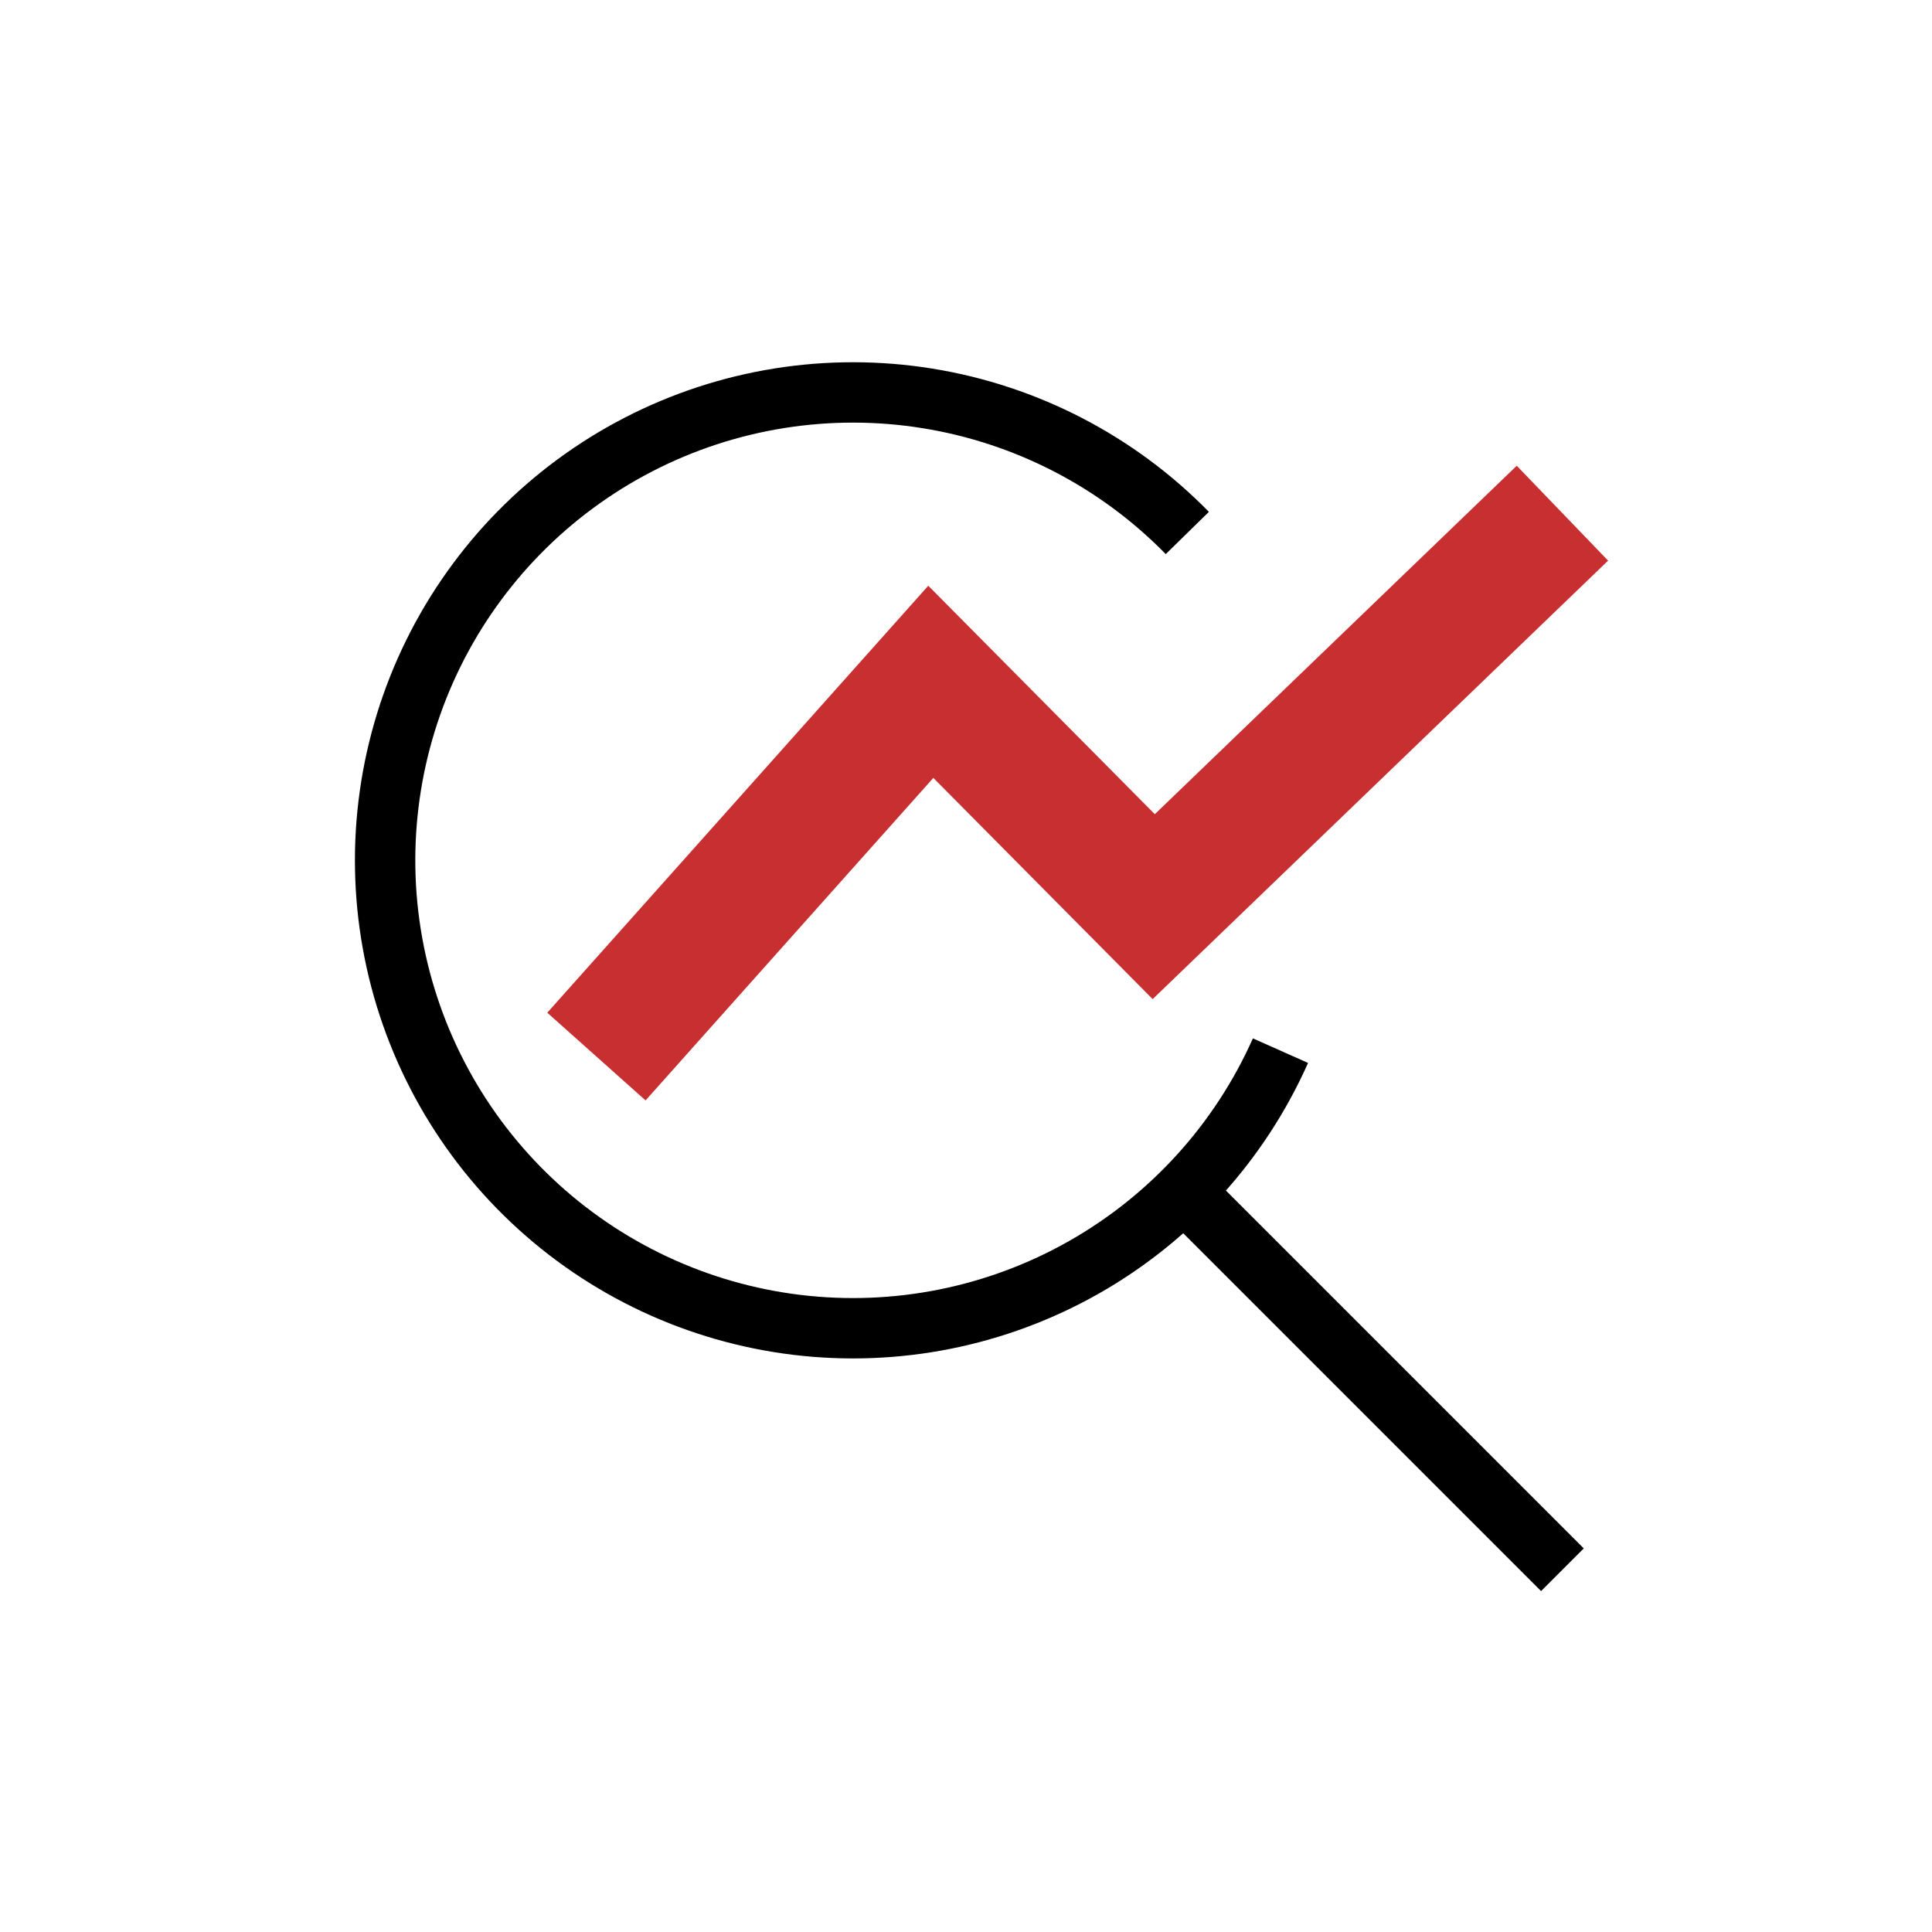
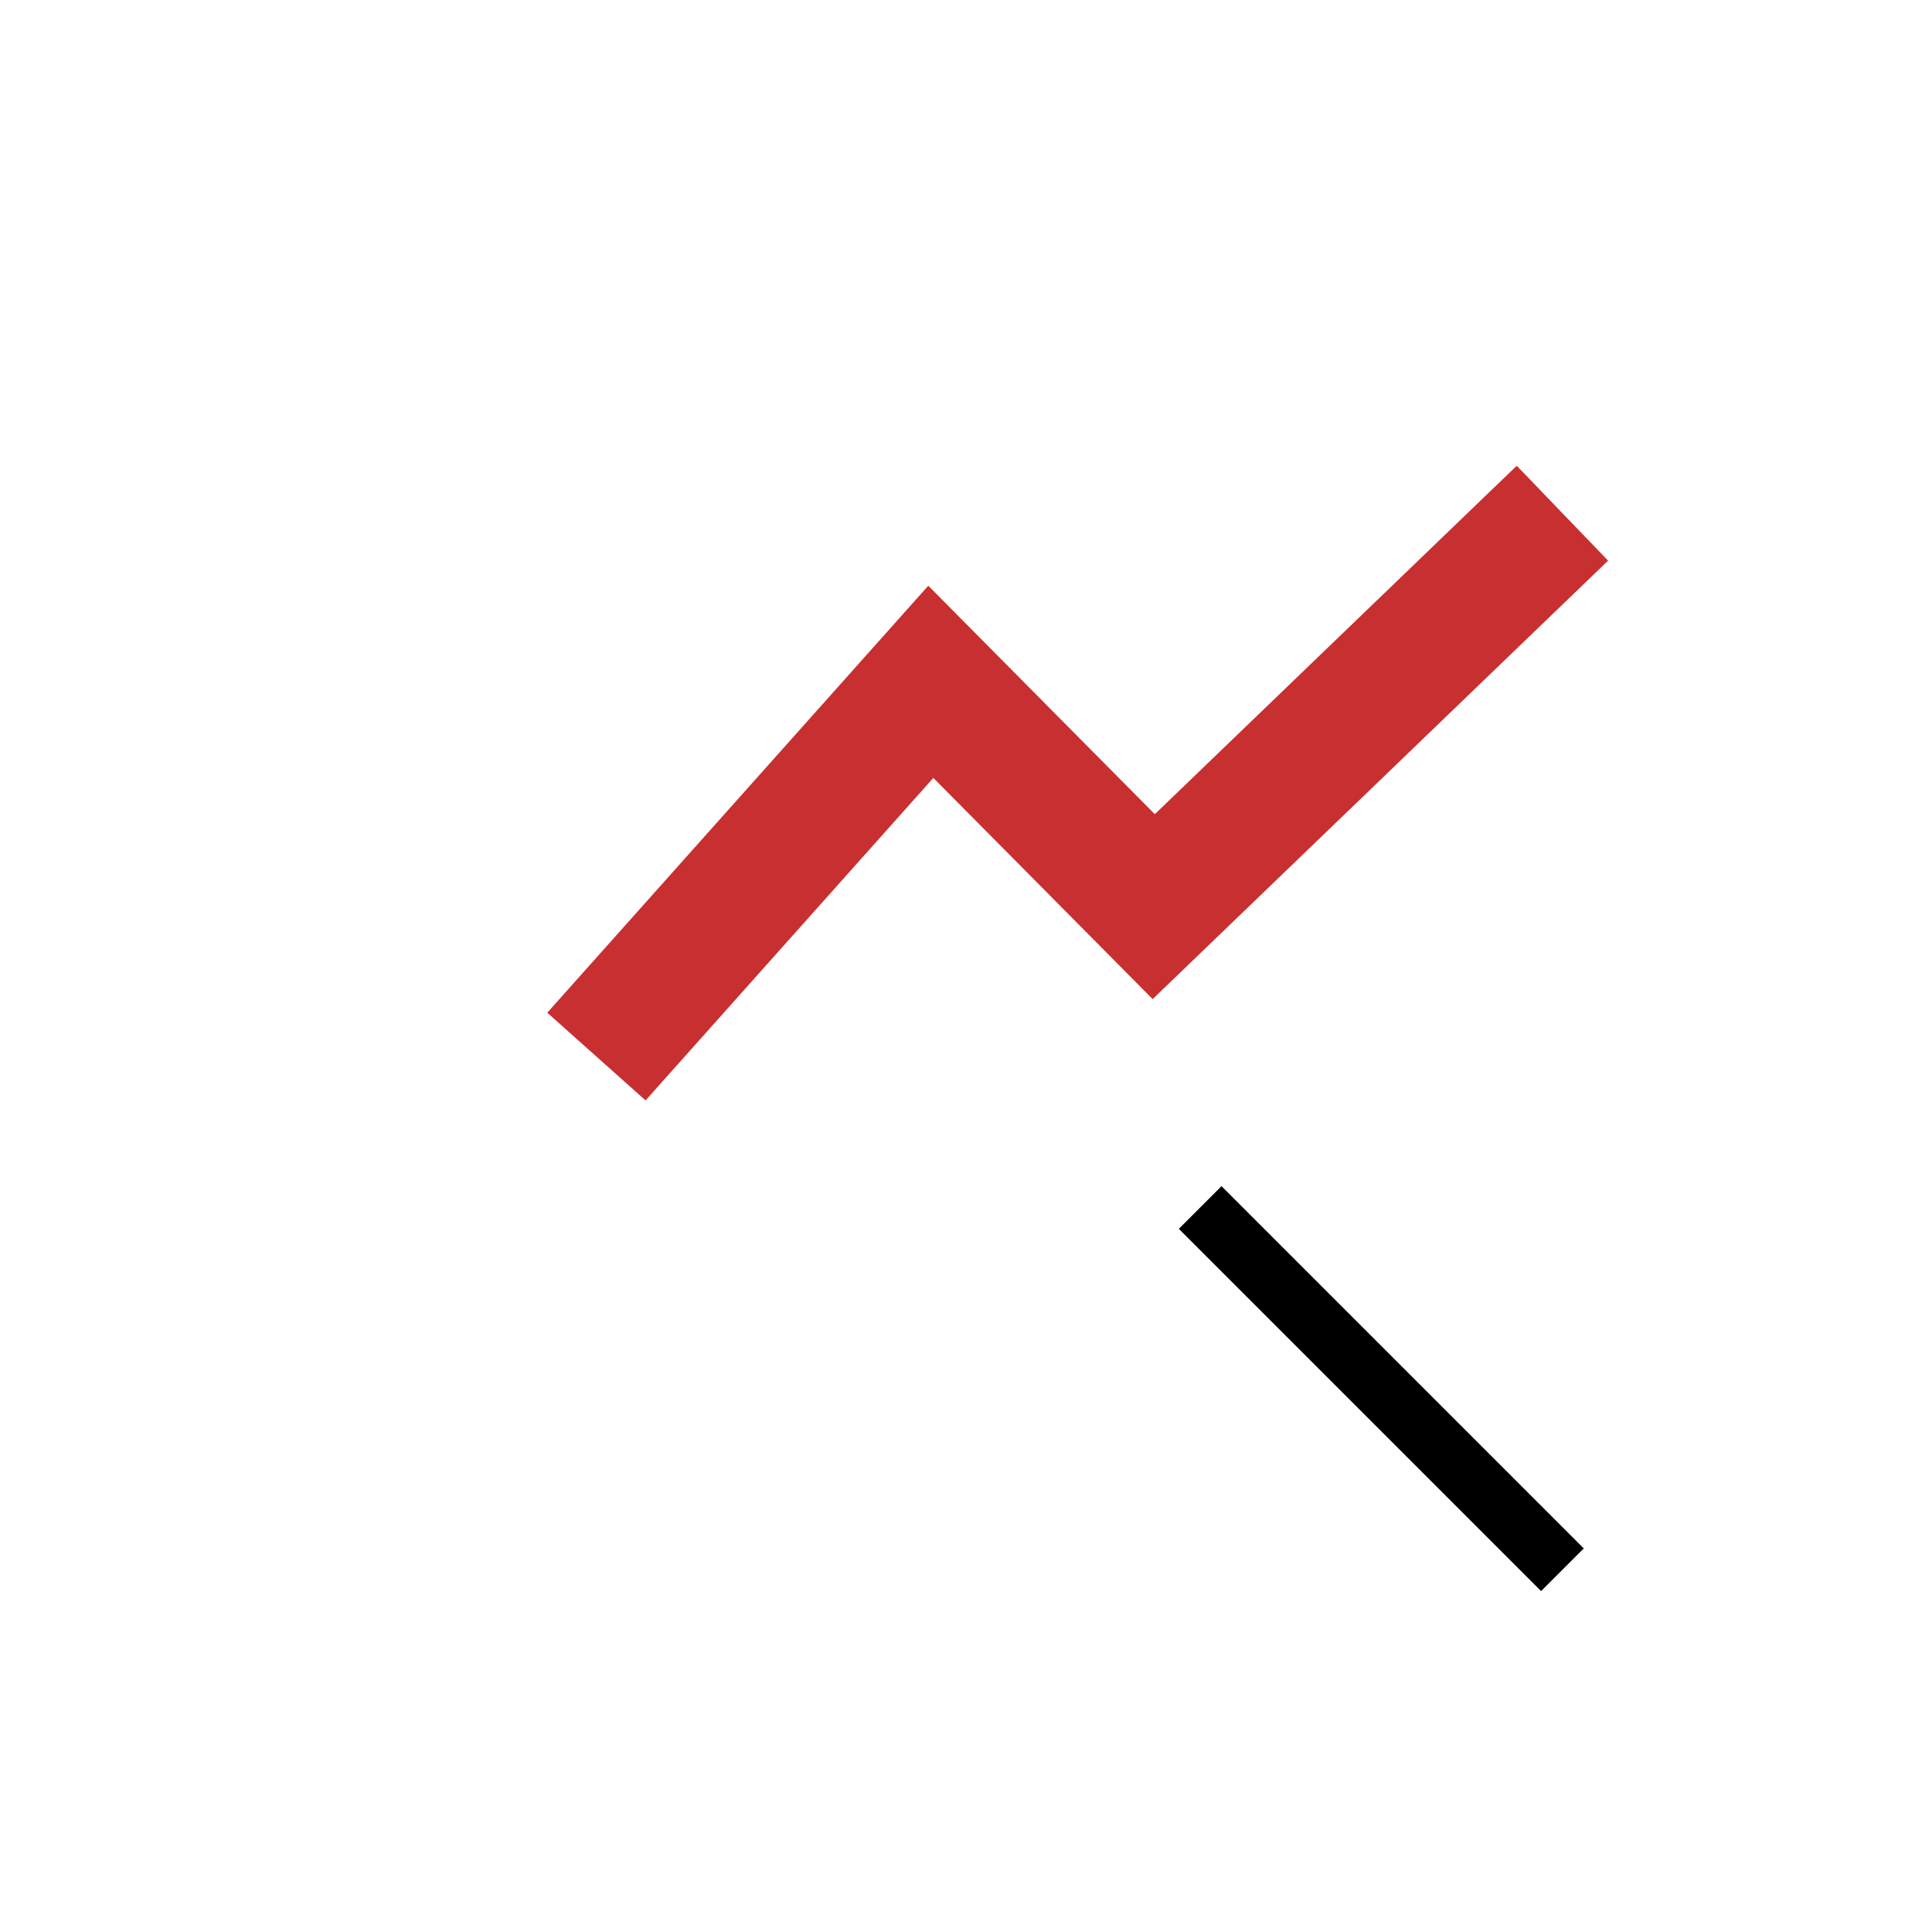
<svg xmlns="http://www.w3.org/2000/svg" width="88" height="88" viewBox="0 0 88 88" fill="none">
-   <path d="M58.324 47.856C56.47 52.02 53.33 55.48 49.365 57.728C45.4 59.976 40.819 60.893 36.294 60.346C31.769 59.798 27.538 57.814 24.224 54.685C20.91 51.557 18.686 47.448 17.878 42.962C17.071 38.476 17.724 33.849 19.739 29.761C21.755 25.673 25.029 22.339 29.079 20.249C33.129 18.158 37.743 17.421 42.243 18.146C46.743 18.871 50.892 21.019 54.081 24.276" stroke="black" stroke-width="2.75" />
  <path d="M54.666 55L71.166 71.5" stroke="black" stroke-width="2.75" />
  <path d="M27.166 48.125L42.397 31.056L52.551 41.297L71.166 23.375" stroke="#C82F30" stroke-width="6" />
</svg>